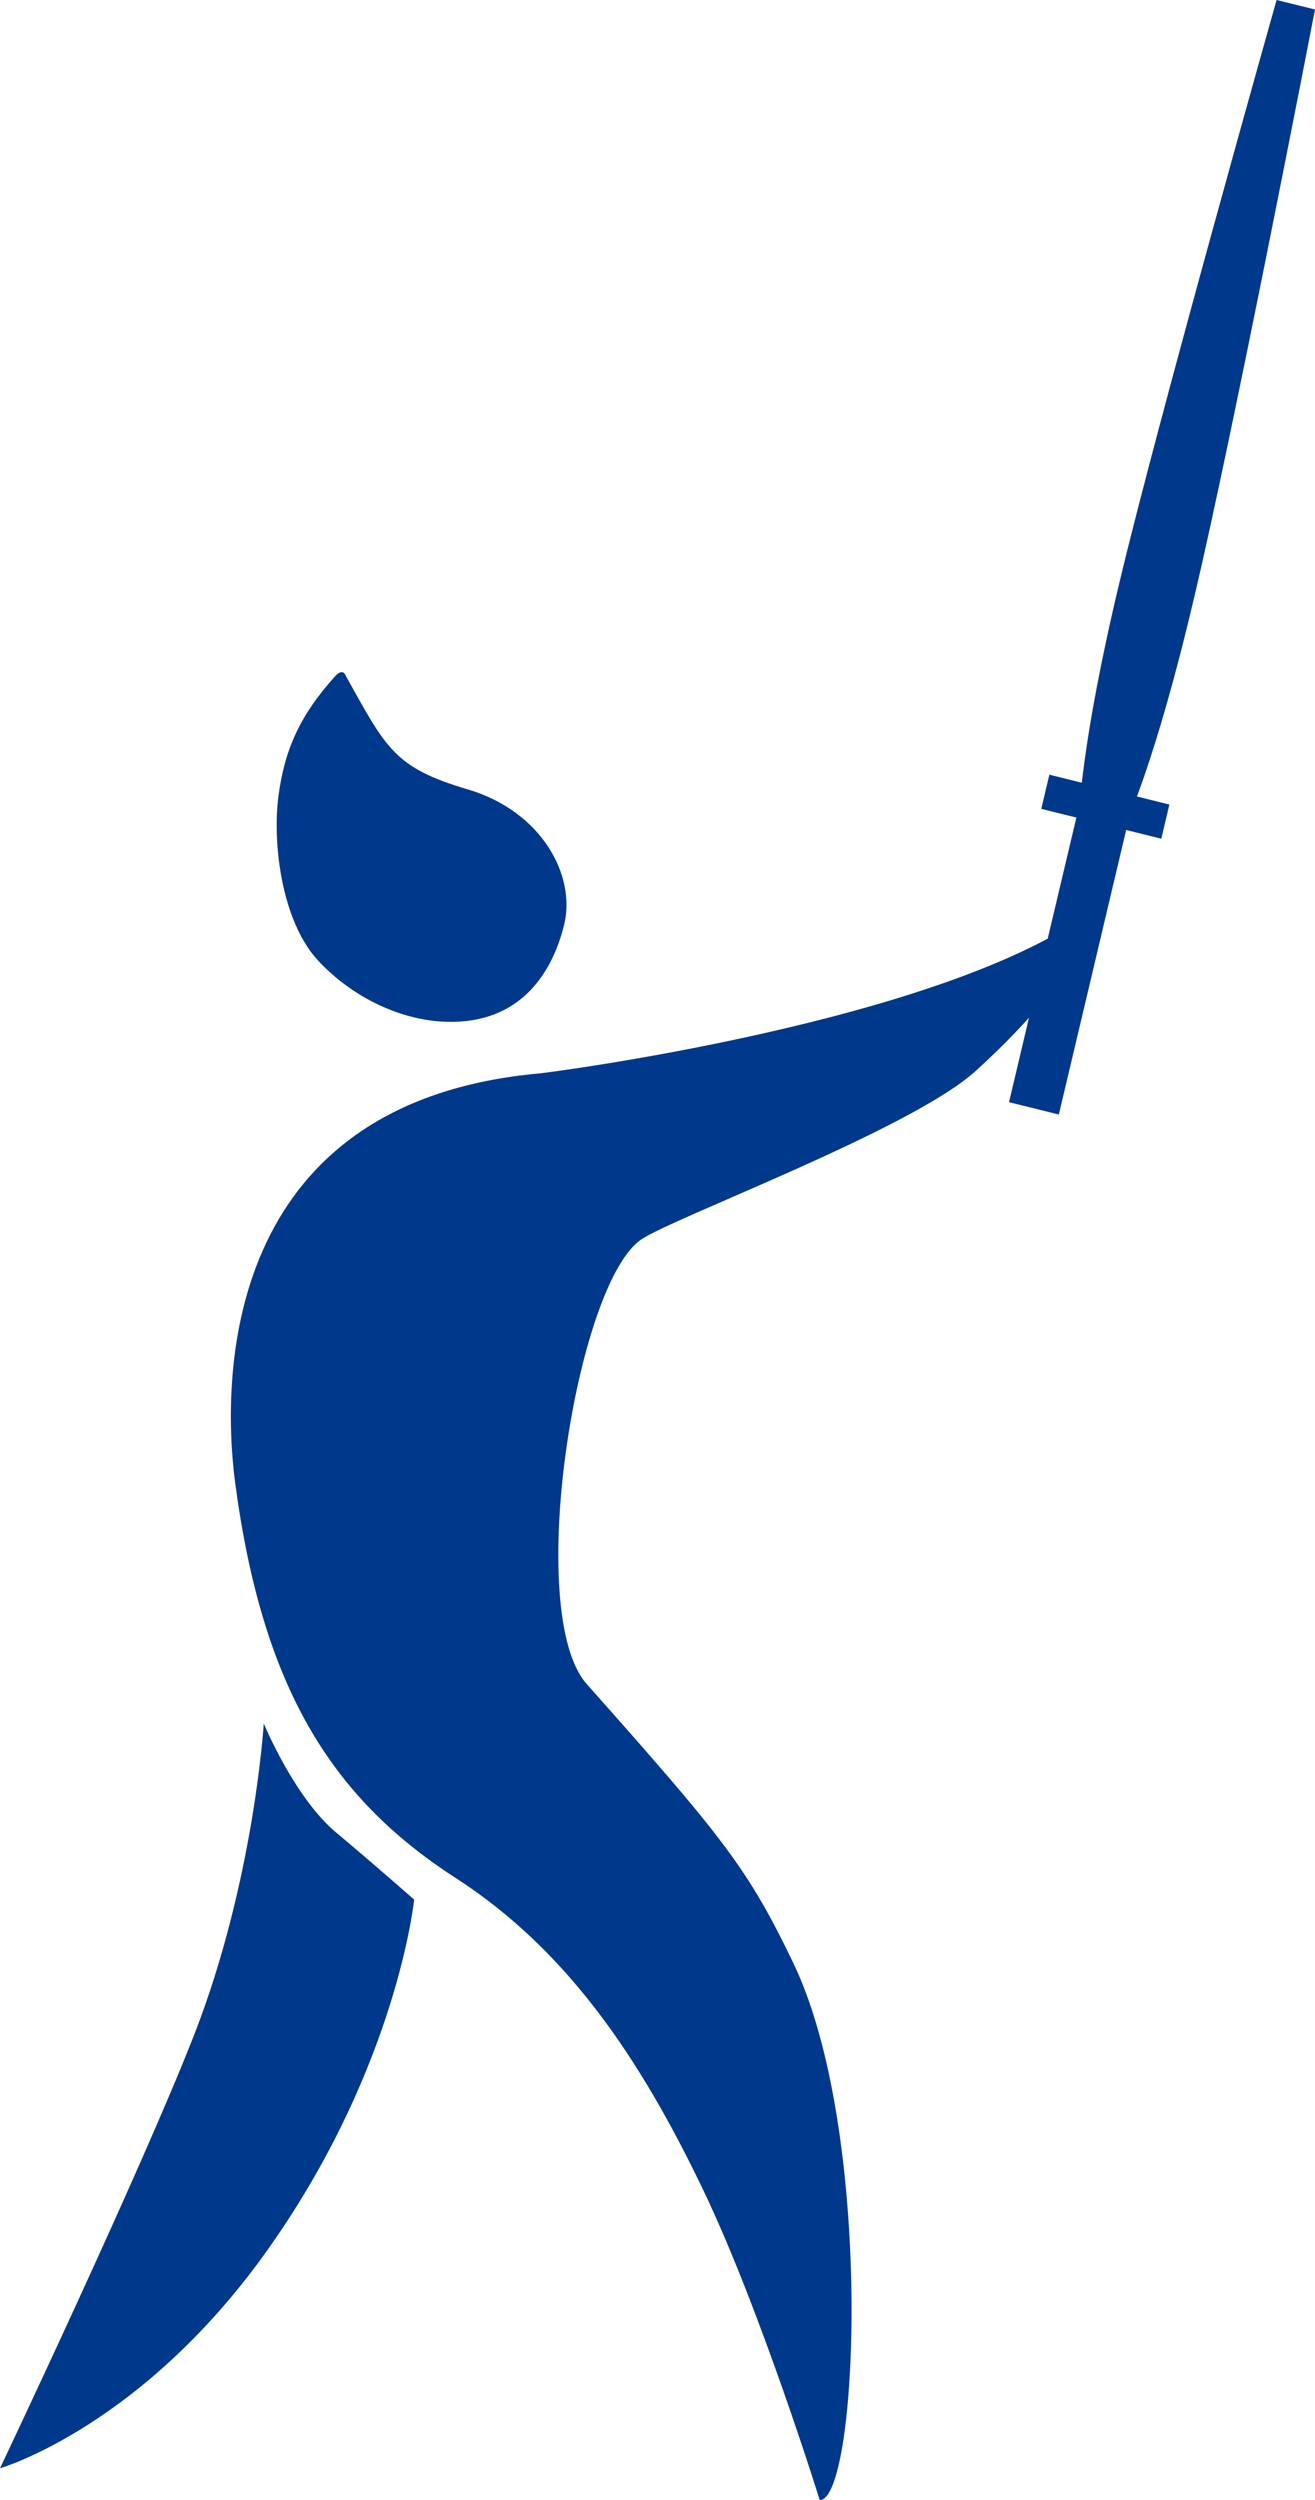
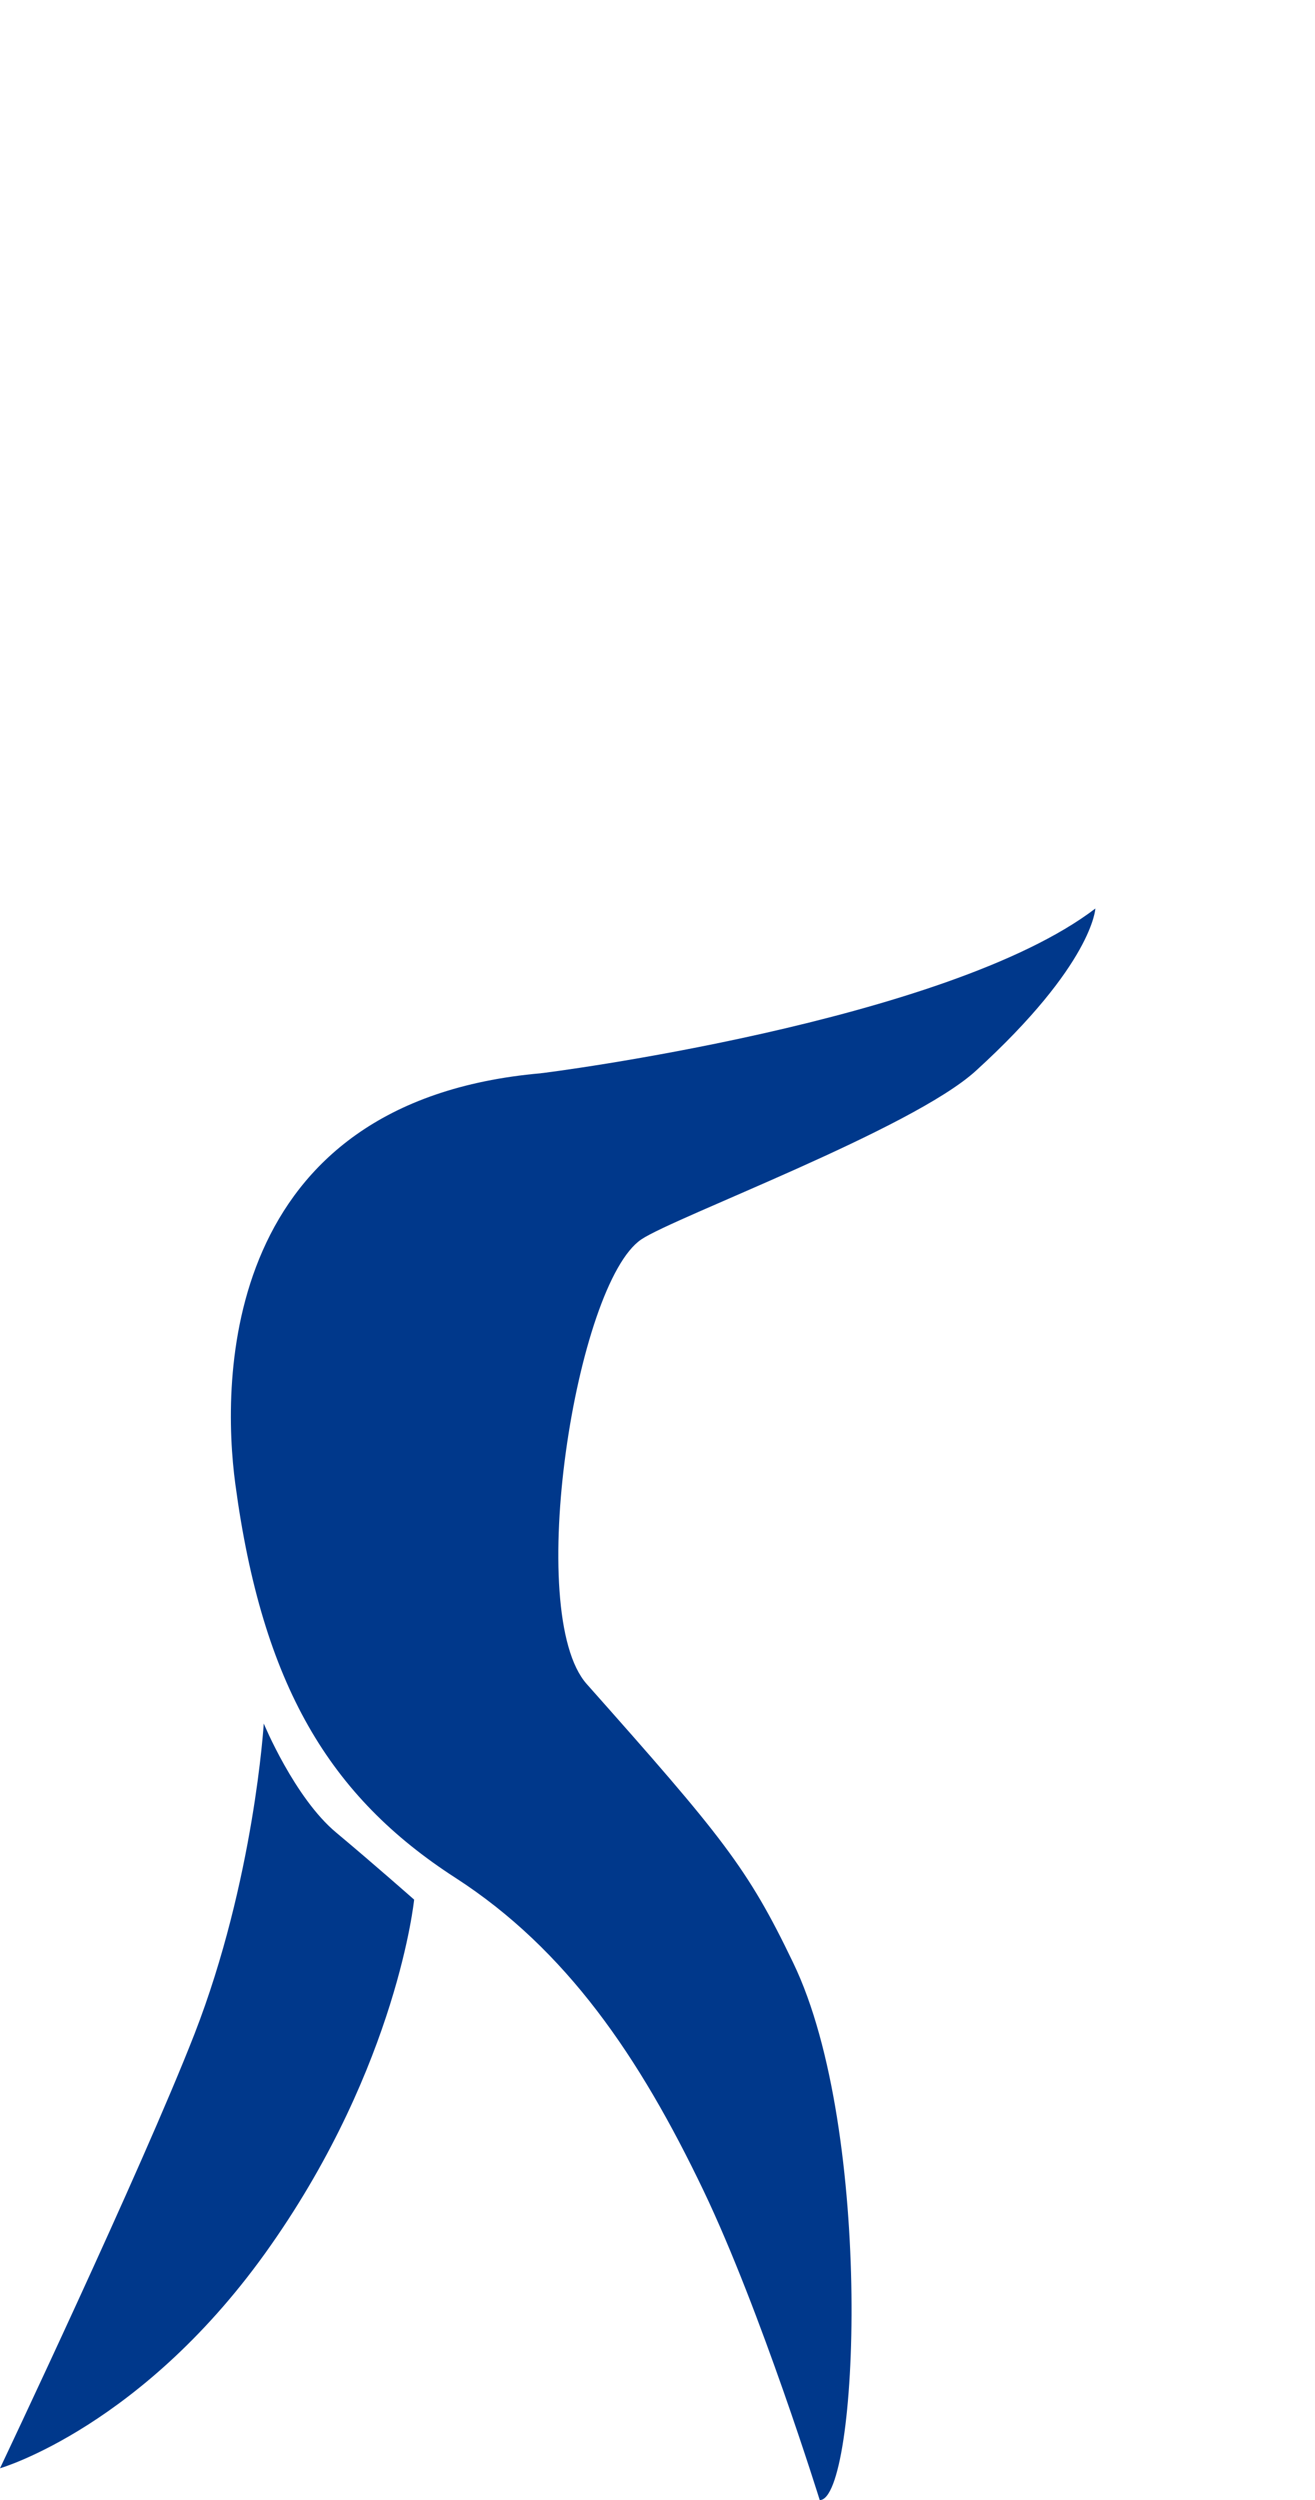
<svg xmlns="http://www.w3.org/2000/svg" id="_레이어_1" viewBox="0 0 27.72 52.67">
  <defs>
    <style>.cls-1{fill:#00388b;stroke-width:0px;}</style>
  </defs>
-   <path class="cls-1" d="M27.72.2l-.81-.2s-2.49,8.82-3.31,12.26c-.82,3.43-.85,4.89-.85,4.89l.97.24s.63-1.31,1.44-4.75c.82-3.43,2.56-12.44,2.56-12.44Z" />
-   <polygon class="cls-1" points="24.48 17.67 21.95 17.04 22.12 16.32 24.65 16.95 24.48 17.67" />
-   <polygon class="cls-1" points="22.32 23.48 21.27 23.22 22.79 16.8 23.84 17.06 22.32 23.48" />
-   <path class="cls-1" d="M6.69,20.22c.76.83,1.97,1.42,3.14,1.29,1.17-.13,1.8-.98,2.06-2.02.26-1.04-.47-2.4-2.03-2.86-1.56-.46-1.72-.87-2.57-2.39,0,0-.05-.18-.22,0-.75.83-1.07,1.55-1.2,2.53s.06,2.61.82,3.45Z" />
  <path class="cls-1" d="M11.4,22.61c.05,0,8.56-1.08,11.69-3.47,0,0-.05,1.17-2.52,3.42-1.35,1.23-6.35,3.08-7.05,3.55-1.38.93-2.48,7.88-1.15,9.37,2.86,3.22,3.39,3.87,4.35,5.87,1.71,3.54,1.38,11.32.56,11.32,0,0-1.24-3.99-2.45-6.52-1.35-2.82-2.89-5.08-5.23-6.59-2.65-1.71-4.07-4.05-4.64-8.3-.29-2.16-.32-8.06,6.45-8.65Z" />
  <path class="cls-1" d="M5.56,36.31s.65,1.57,1.53,2.3c.79.66,1.64,1.41,1.64,1.41,0,0-.35,3.47-3.02,7.28-2.67,3.82-5.71,4.7-5.71,4.7,0,0,2.98-6.28,4.1-9.15,1.26-3.24,1.46-6.54,1.46-6.54Z" />
</svg>